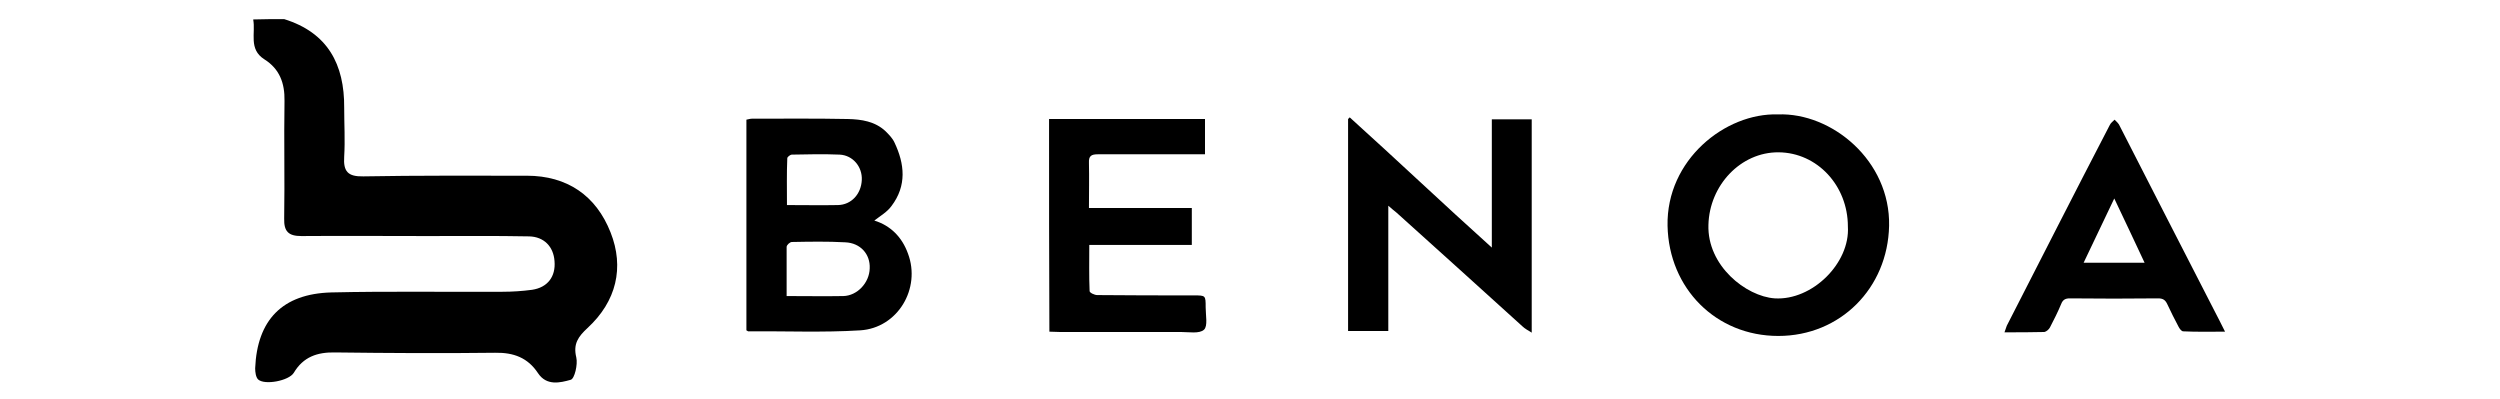
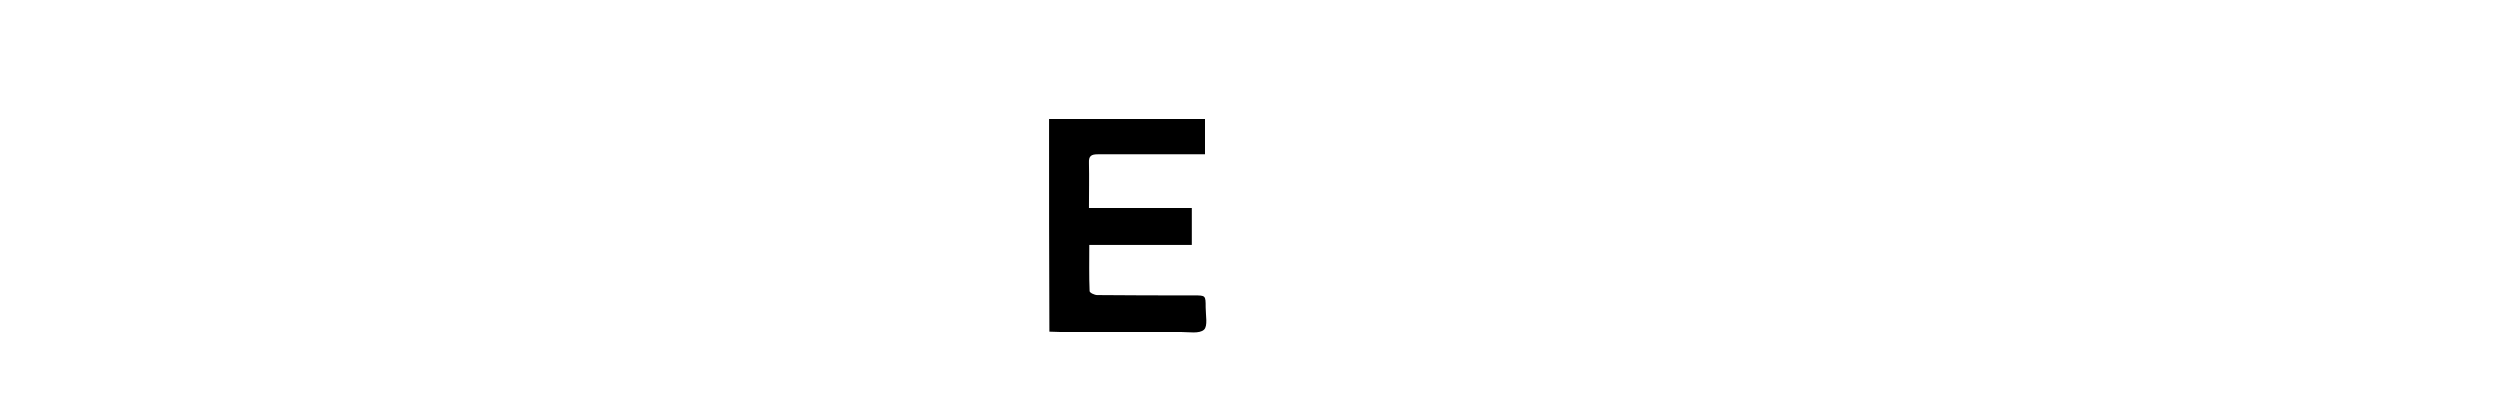
<svg xmlns="http://www.w3.org/2000/svg" version="1.1" id="Laag_1" x="0px" y="0px" viewBox="0 0 758.3 120.9" style="enable-background:new 0 0 758.3 120.9;" xml:space="preserve">
  <g>
-     <path d="M226.4,100.2c0-21.3,0-42.6,0-63.9c0.6-0.1,1.1-0.3,1.7-0.3c9.7,0,19.4-0.1,29.1,0.1c4.1,0.1,8.2,0.7,11.4,3.7   c1,1,2.1,2.1,2.7,3.4c3.1,6.5,3.8,13.1-0.9,19.3c-1.3,1.8-3.4,3-5.2,4.4c4.9,1.5,8.4,5,10.2,10c4,10.6-3.1,22.6-14.5,23.3   c-11.3,0.7-22.6,0.2-34,0.3C226.9,100.5,226.8,100.4,226.4,100.2z M238.6,89.8c6,0,11.6,0.1,17.2,0c4.2-0.1,7.9-4,8-8.4   c0.2-4.3-2.8-7.7-7.4-7.9c-5.4-0.3-10.8-0.2-16.2-0.1c-0.6,0-1.6,0.9-1.6,1.5C238.6,79.6,238.6,84.5,238.6,89.8z M238.7,62.2   c5.4,0,10.4,0.1,15.5,0c4-0.1,7-3.3,7.2-7.6c0.2-4-2.7-7.5-6.7-7.7c-4.8-0.2-9.7-0.1-14.5,0c-0.5,0-1.4,0.7-1.4,1.1   C238.6,52.6,238.7,57.3,238.7,62.2z" />
-     <path d="M539.3,34.7c16.3-0.6,34.1,14,33.7,33.8c-0.4,18.9-14.8,33.4-33.6,33.4c-18.9,0-33.2-14.4-33.6-33.4   C505.4,48.5,523.3,34.2,539.3,34.7z M560.5,68.7c0-12.4-9.3-22.4-21-22.5c-11.5-0.1-21,10-21.3,22c-0.4,12.4,11.4,21.7,20.1,22.3   C549.7,91.2,561.2,79.8,560.5,68.7z" />
-     <path d="M452.5,75.1c0-13.4,0-26.1,0-38.9c4.1,0,8,0,12.1,0c0,21.3,0,42.7,0,64.7c-1.1-0.7-2.1-1.2-2.8-1.9   c-12.7-11.5-25.4-23-38.2-34.5c-0.7-0.6-1.4-1.1-2.5-2.1c0,12.9,0,25.4,0,38c-4.3,0-8.2,0-12.2,0c0-21.5,0-42.9,0-64.3   c0.2-0.2,0.4-0.4,0.5-0.5C423.7,48.5,437.6,61.7,452.5,75.1z" />
    <path d="M318.2,36.1c15.9,0,31.5,0,47.3,0c0,3.5,0,6.9,0,10.7c-1.1,0-2,0-3,0c-9.8,0-19.7,0-29.5,0c-2,0-2.8,0.5-2.7,2.6   c0.1,4.5,0,9,0,13.7c10.5,0,20.7,0,31.2,0c0,3.8,0,7.3,0,11.2c-10.3,0-20.5,0-31.1,0c0,4.9-0.1,9.4,0.1,14c0,0.5,1.5,1.2,2.3,1.2   c9.8,0.1,19.5,0.1,29.3,0.1c3.6,0,3.6,0,3.6,3.6c0,2.4,0.7,5.7-0.5,6.8c-1.4,1.3-4.6,0.7-7,0.7c-12.2,0-24.5,0-36.7,0   c-1,0-2.1-0.1-3.2-0.1C318.2,79,318.2,57.7,318.2,36.1z" />
-     <path d="M674.9,100.6c-4.6,0-8.6,0.1-12.7-0.1c-0.5,0-1.1-0.8-1.4-1.4c-1.2-2.2-2.3-4.5-3.4-6.8c-0.6-1.3-1.3-1.8-2.8-1.8   c-8.9,0.1-17.9,0.1-26.8,0c-1.3,0-2.1,0.4-2.6,1.7c-1,2.4-2.2,4.8-3.4,7.1c-0.3,0.6-1.1,1.3-1.7,1.4c-3.9,0.1-7.9,0.1-12.1,0.1   c0.3-0.8,0.5-1.4,0.7-2c10.4-20.3,20.7-40.6,31.2-60.8c0.3-0.7,1-1.2,1.5-1.7c0.6,0.6,1.3,1.2,1.6,2c9.6,18.7,19.1,37.4,28.7,56   C672.6,96.1,673.7,98.1,674.9,100.6z M650.5,79.7c-3.1-6.6-6-12.8-9.2-19.5c-3.2,6.7-6.2,13-9.3,19.5   C638.4,79.7,644.1,79.7,650.5,79.7z" />
  </g>
  <g>
-     <path d="M86.2,5.8c13.2,4.1,18.3,13.7,18.2,26.9c0,4.9,0.3,9.9,0,14.8c-0.3,4.5,1.1,6.1,5.8,6c16.5-0.3,33-0.2,49.6-0.2   c12.2,0,21,6,25.4,17.2c4.2,10.6,1.8,20.9-7,29c-2.8,2.6-4.4,4.8-3.4,8.9c0.5,2.1-0.5,6.5-1.7,6.8c-3.2,0.9-7.3,1.9-9.9-2   c-3.1-4.7-7.4-6.3-13-6.2c-16.2,0.2-32.4,0.1-48.6-0.1c-5.3-0.1-9.6,1.3-12.5,6.2c-1.5,2.4-8.8,3.8-10.8,2   c-0.7-0.7-0.9-2.2-0.9-3.4c0.6-14.6,8.2-22.6,23.1-23c17.3-0.4,34.6-0.1,51.9-0.2c3,0,6-0.2,9-0.6c4.7-0.7,7.2-4,6.8-8.7   c-0.3-4.4-3.2-7.4-7.7-7.5c-10.3-0.2-20.6-0.1-31-0.1c-12.7,0-25.4-0.1-38.1,0c-3.9,0-5.3-1.4-5.2-5.3c0.2-11.9-0.1-23.8,0.1-35.7   c0.1-5.4-1.5-9.7-6.1-12.6c-4.9-3.1-2.6-8-3.4-12.1C79.9,5.8,83,5.8,86.2,5.8z" />
-   </g>
+     </g>
</svg>